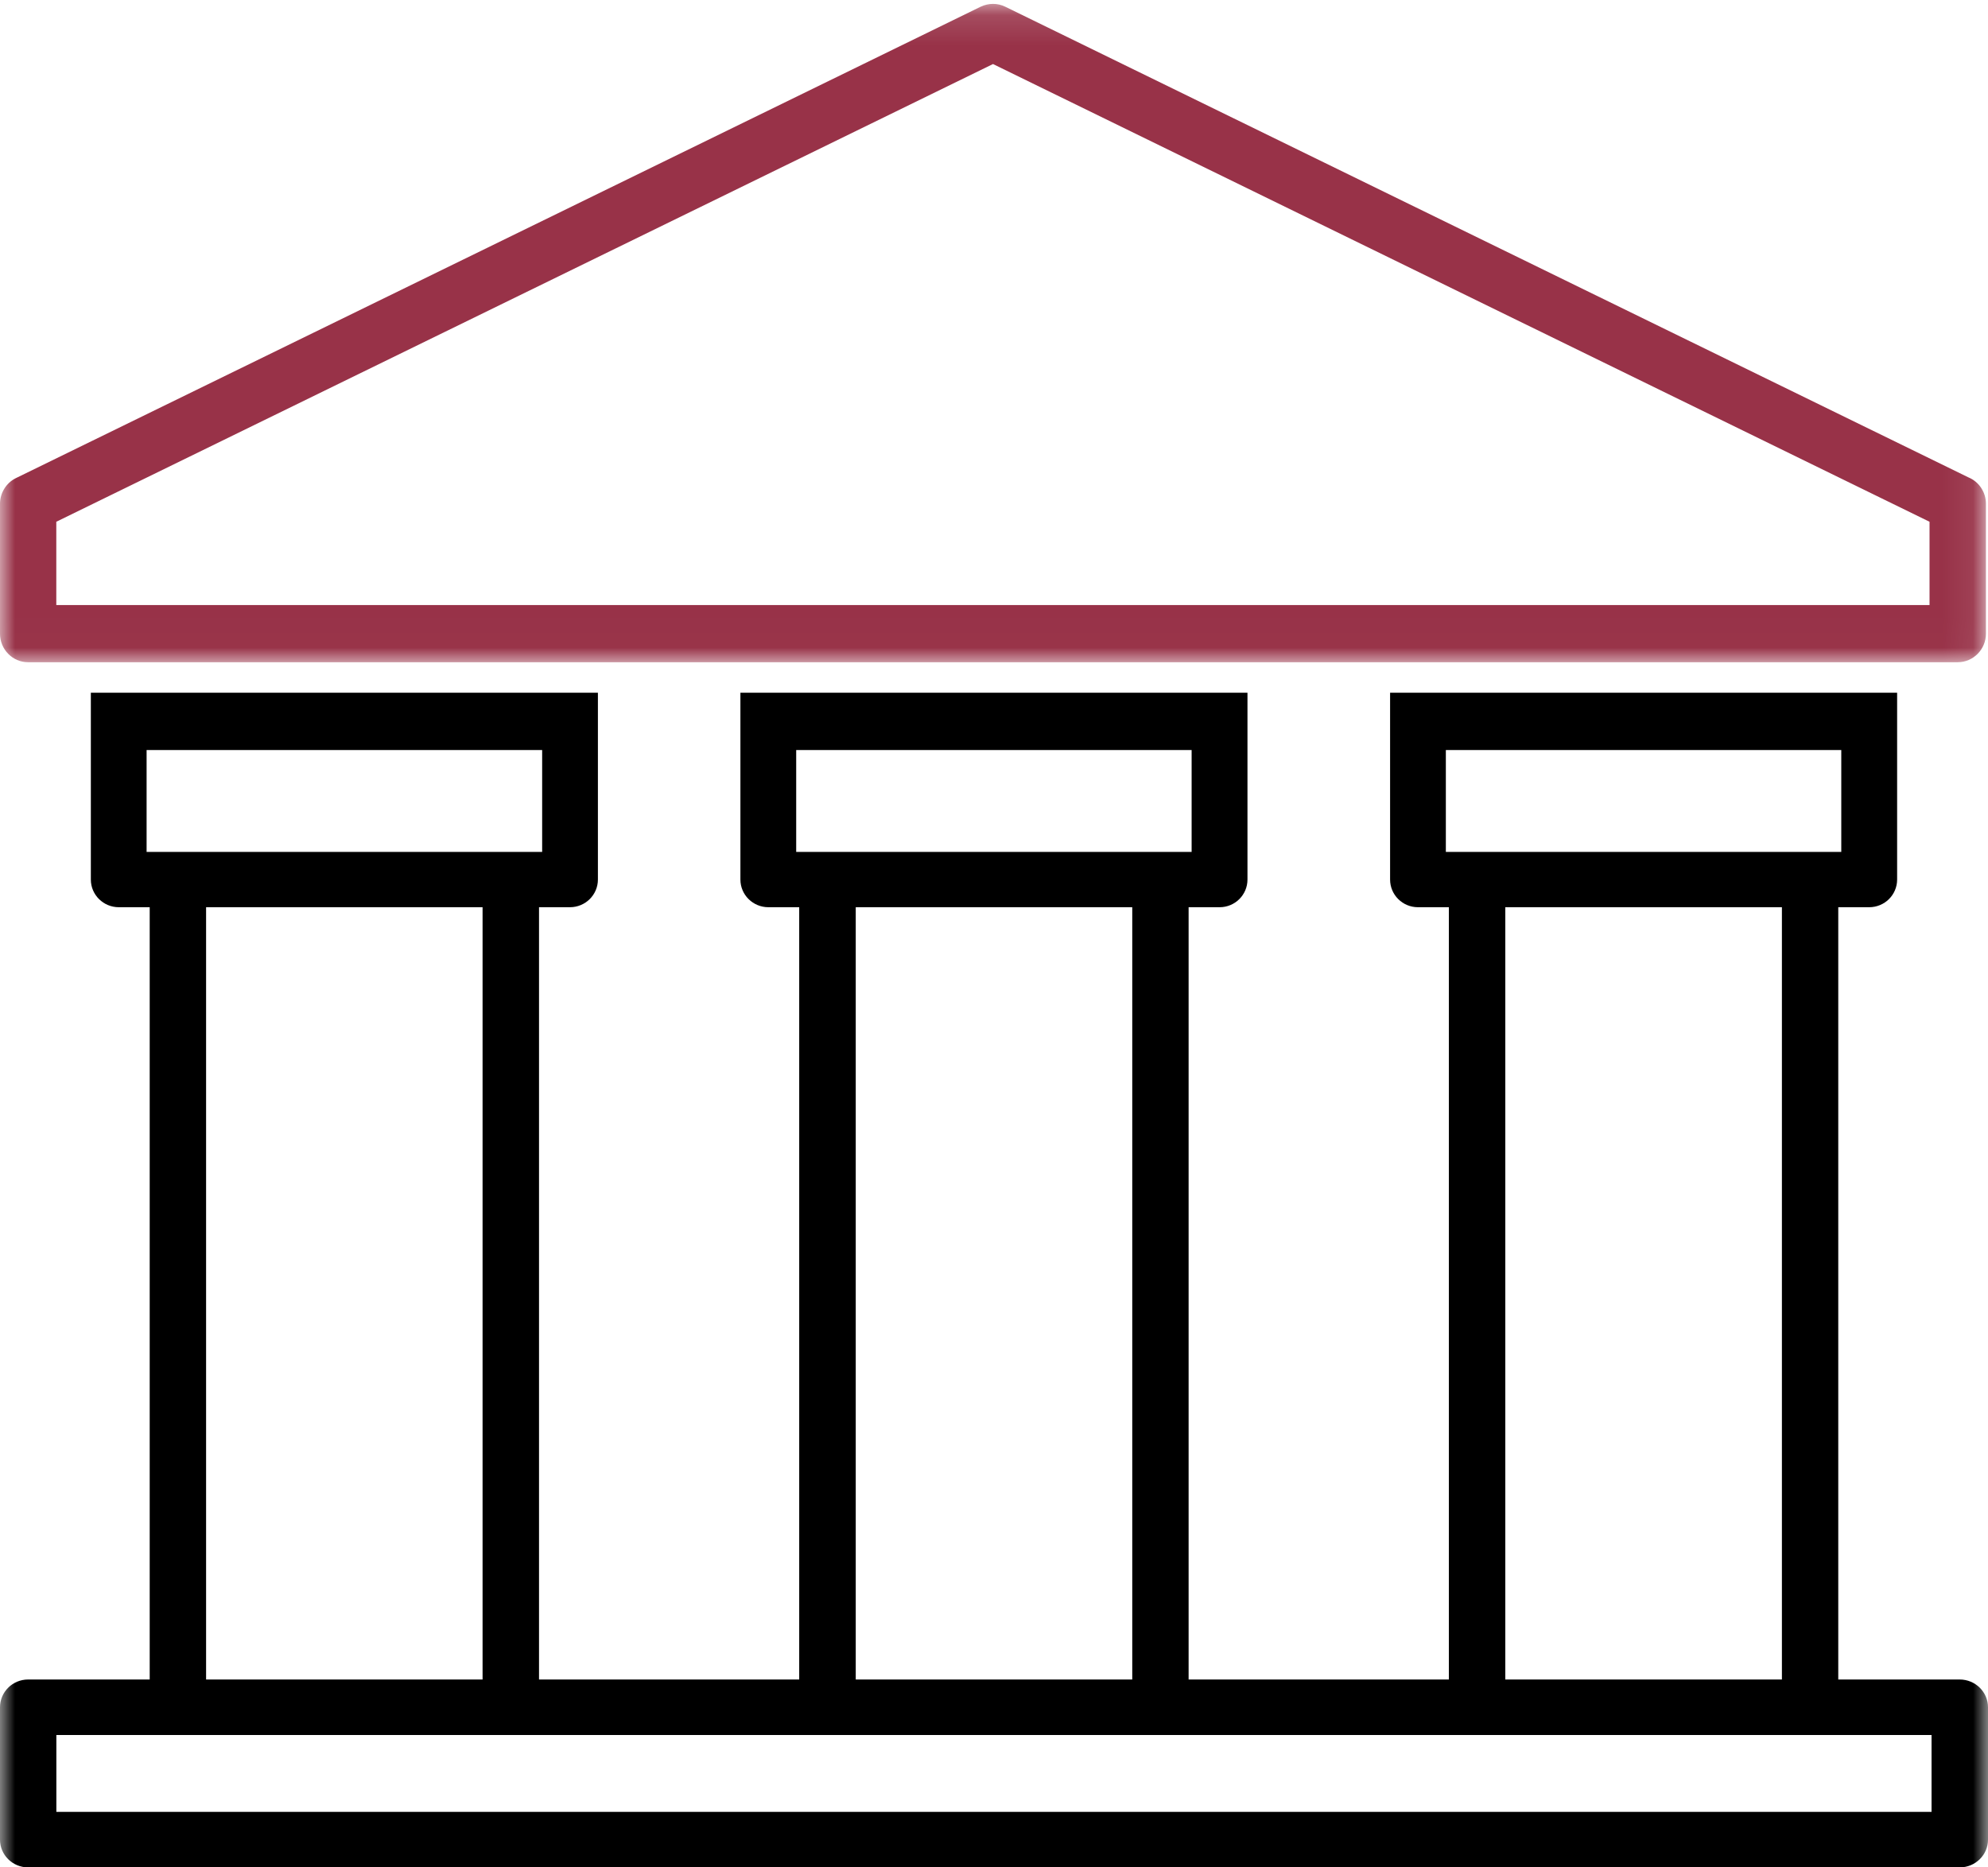
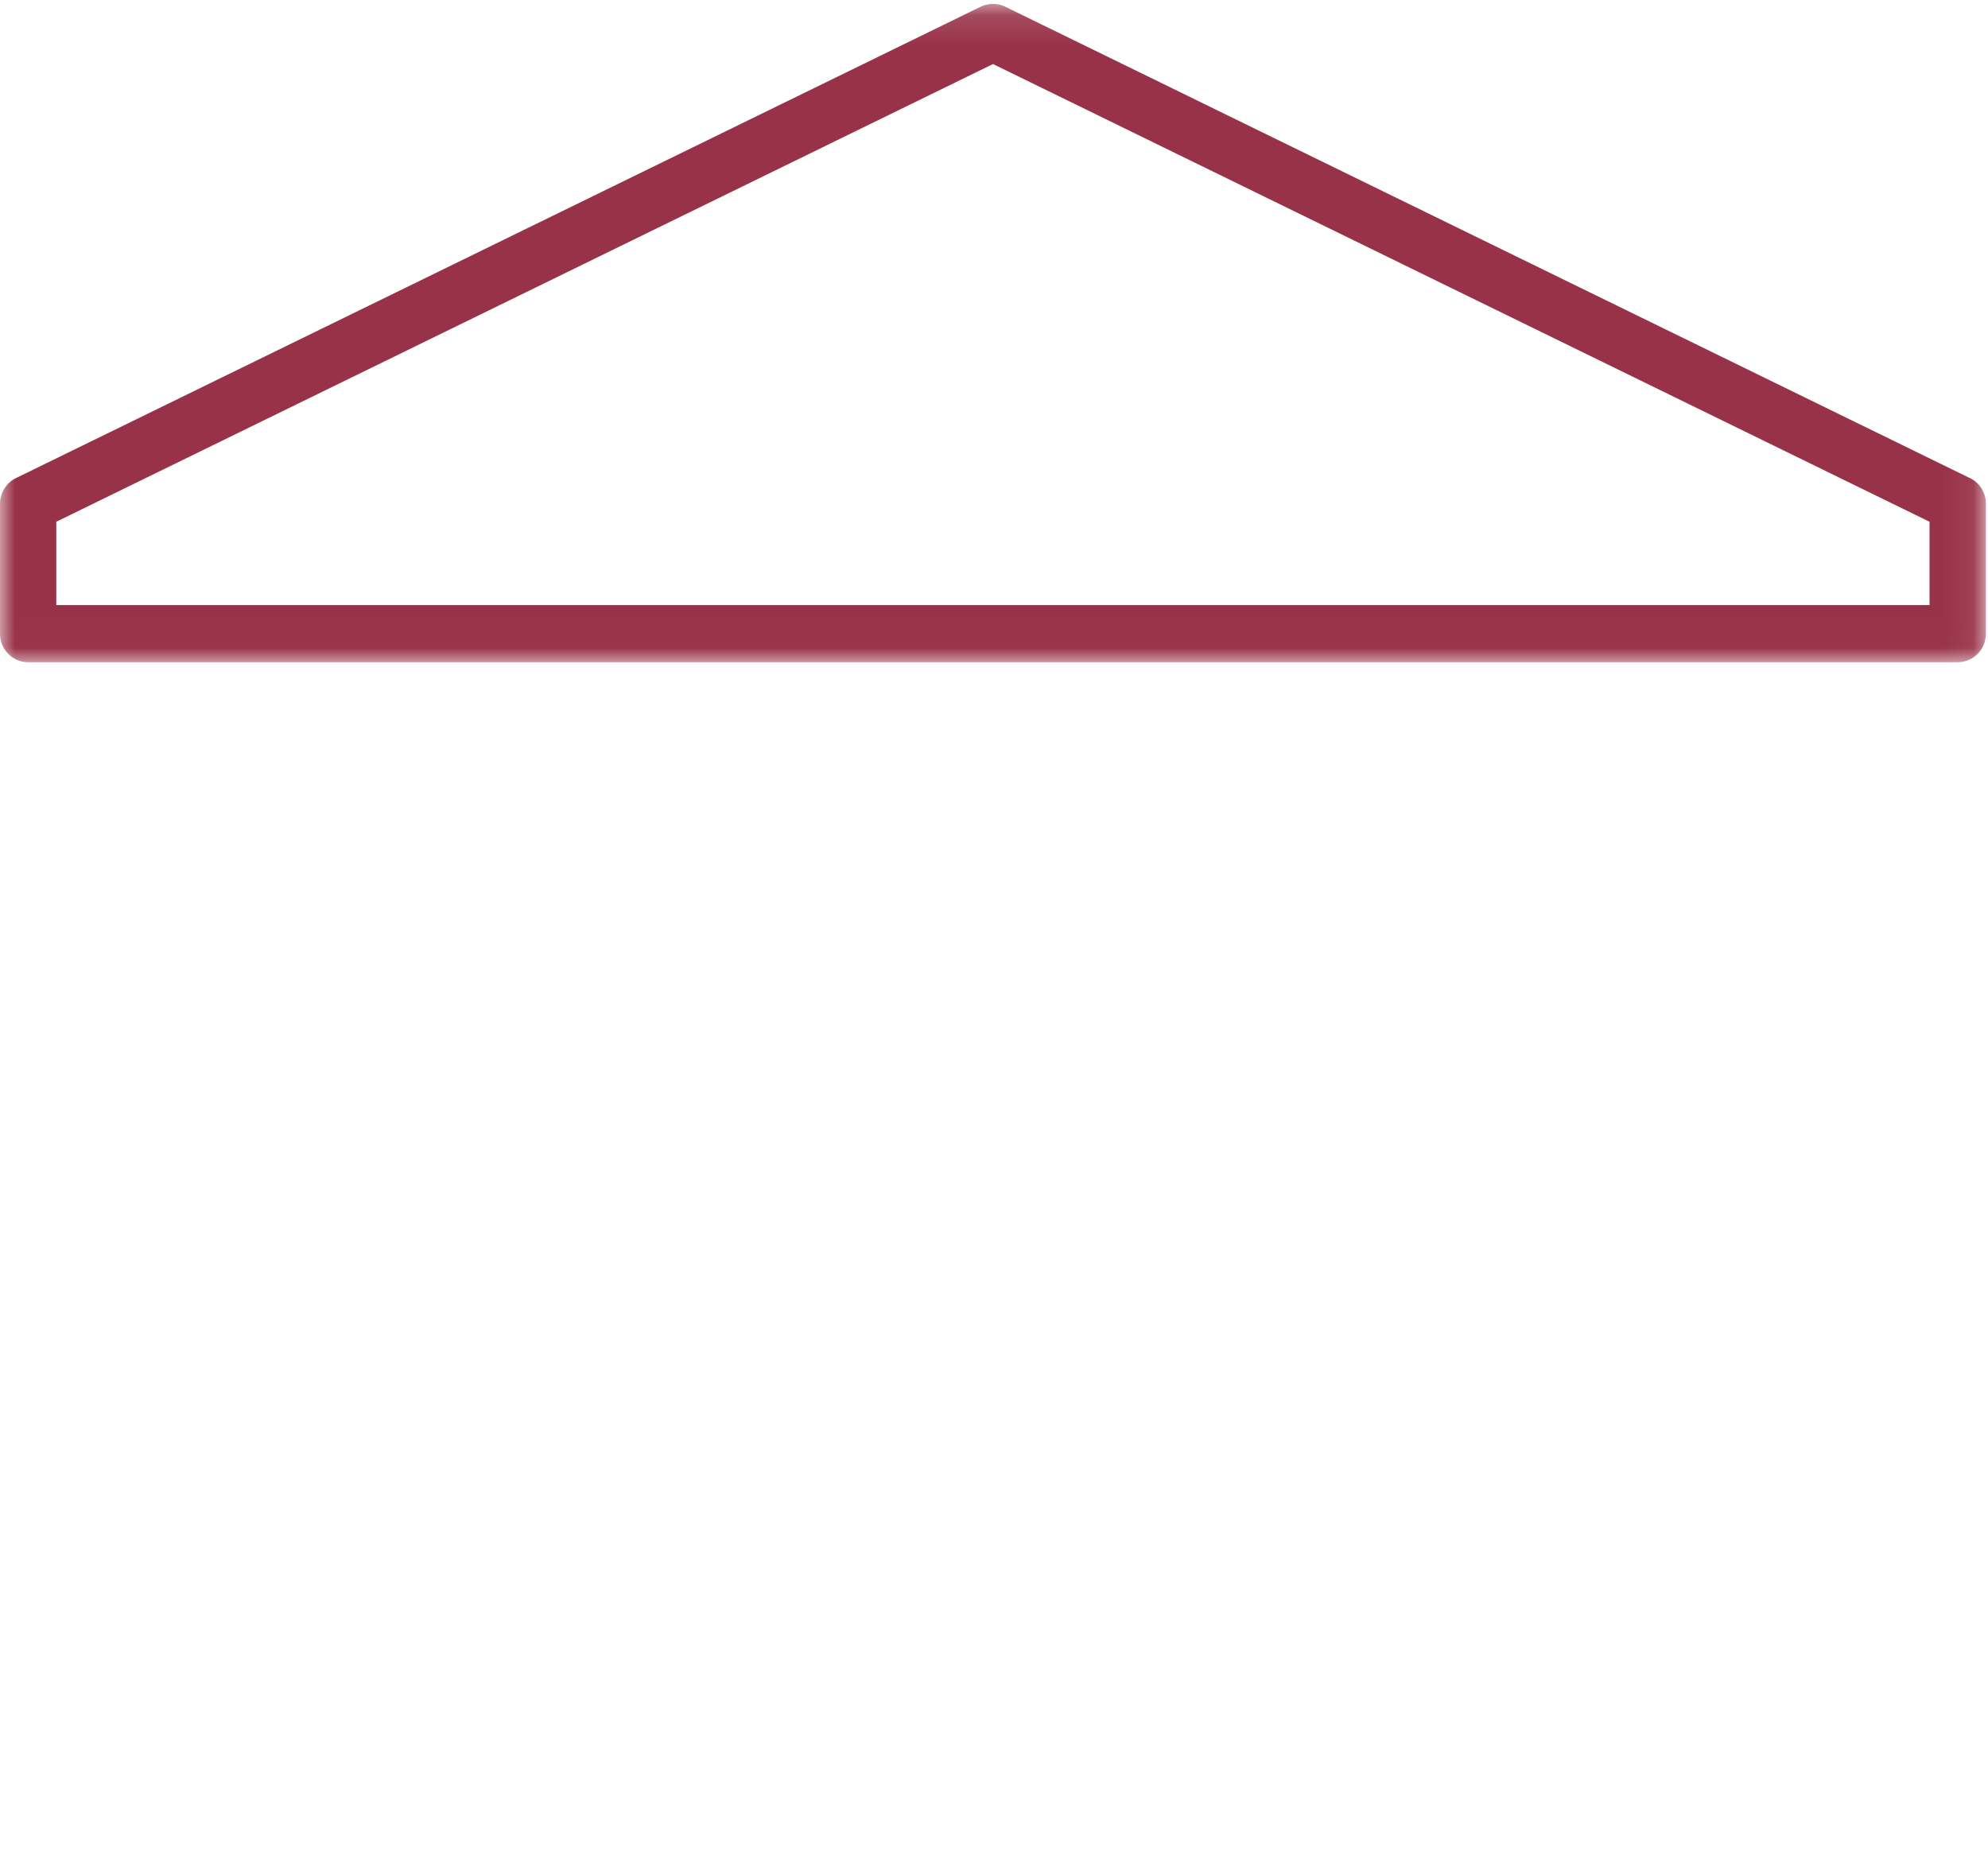
<svg xmlns="http://www.w3.org/2000/svg" width="66" height="62" viewBox="0 0 66 62" fill="none">
  <mask id="mask0" mask-type="alpha" maskUnits="userSpaceOnUse" x="0" y="0" width="66" height="22">
    <path d="M6.10352e-05 0.129H65.931V21.987H6.10352e-05V0.129Z" fill="white" />
  </mask>
  <g mask="url(#mask0)">
    <path fill-rule="evenodd" clip-rule="evenodd" d="M64.059 20.089V17.323L32.967 2.126L1.869 17.323V20.089H64.059ZM0.932 21.987C0.418 21.987 6.10352e-05 21.562 6.10352e-05 21.04V16.726C6.10352e-05 16.367 0.206 16.033 0.526 15.875L32.559 0.222C32.689 0.161 32.83 0.129 32.968 0.129C33.108 0.129 33.244 0.16 33.372 0.222L65.353 15.851C65.699 15.993 65.931 16.339 65.931 16.726V21.04C65.931 21.562 65.511 21.987 64.994 21.987H0.932Z" fill="#983248" />
  </g>
  <mask id="mask1" mask-type="alpha" maskUnits="userSpaceOnUse" x="0" y="0" width="66" height="63">
    <path d="M0 63H66V0H0V63Z" fill="white" />
  </mask>
  <g mask="url(#mask1)">
-     <path fill-rule="evenodd" clip-rule="evenodd" d="M4.867 28.285H17.999V24.903H4.867V28.285ZM26.433 28.285H39.561V24.903H26.433V28.285ZM48.001 28.285H61.129V24.903H48.001V28.285ZM6.842 55.762H16.021V30.121H6.842V55.762ZM28.41 55.762H37.59V30.121H28.41V55.762ZM19.85 23V29.203C19.85 29.709 19.434 30.121 18.923 30.121H17.895V55.762H26.533V30.121H25.509C24.997 30.121 24.581 29.709 24.581 29.203V23H41.415V29.203C41.415 29.709 41.001 30.121 40.492 30.121H39.461V55.762H48.101V30.121H47.074C46.564 30.121 46.15 29.709 46.15 29.203V23H62.983V29.203C62.983 29.709 62.568 30.121 62.057 30.121H61.029V55.762H65.061C65.579 55.762 66 56.176 66 56.685V61.08C66 61.587 65.579 62 65.061 62H0.933C0.418 62 0 61.587 0 61.08V56.685C0 56.176 0.418 55.762 0.933 55.762H4.97V30.121H3.943C3.432 30.121 3.016 29.709 3.016 29.203V23H19.85ZM49.975 55.762H59.158V30.121H49.975V55.762ZM1.871 60.157H64.126V57.605H1.871V60.157Z" fill="black" />
-   </g>
+     </g>
</svg>